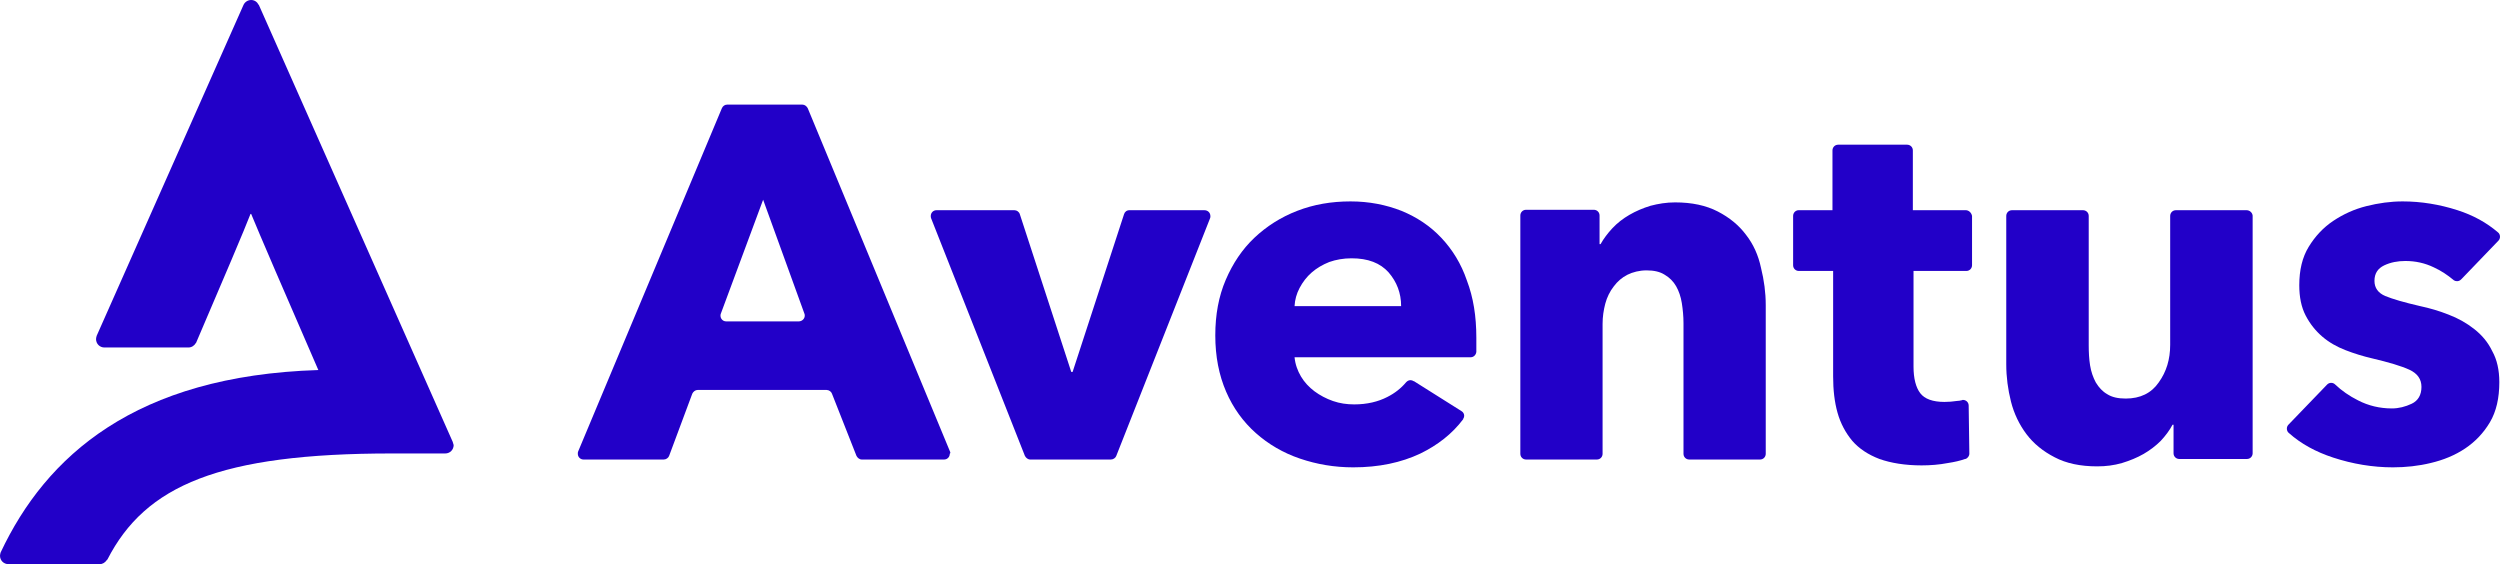
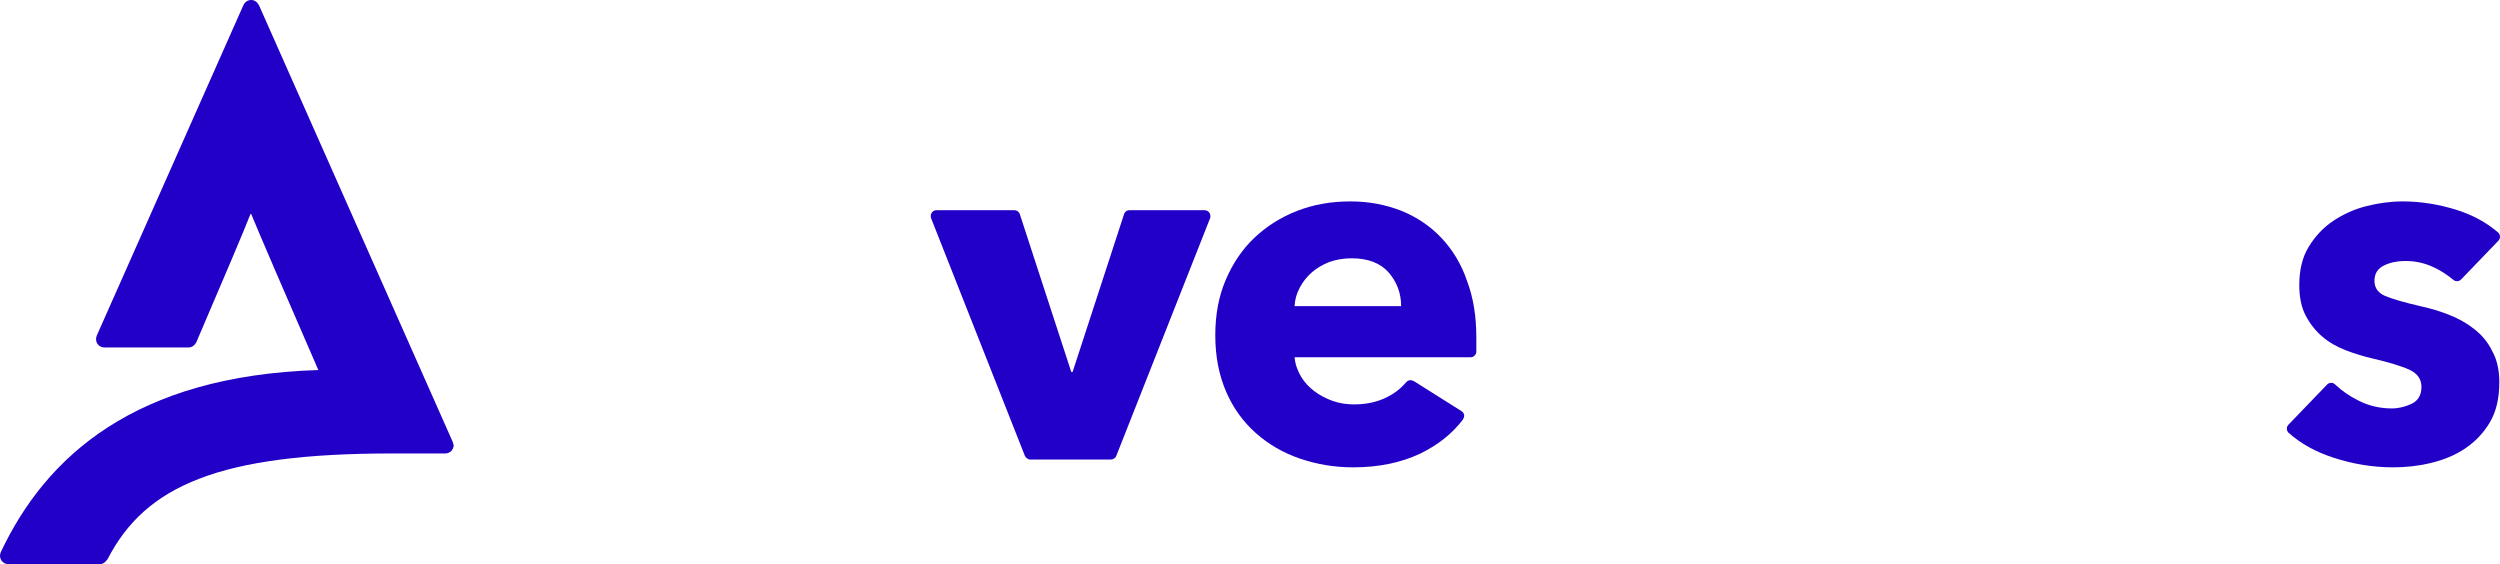
<svg xmlns="http://www.w3.org/2000/svg" width="2557" height="577" xml:space="preserve" overflow="hidden">
  <defs>
    <clipPath id="clip0">
      <rect x="1016" y="942" width="2557" height="577" />
    </clipPath>
  </defs>
  <g clip-path="url(#clip0)" transform="translate(-1016 -942)">
    <path d="M1478.97 1393.76 1280.8 947.161 1280.8 947.161 1280.46 946.817 1280.46 946.817C1279.08 944.064 1276.33 942 1272.9 942 1269.47 942 1266.37 944.064 1265 947.161L1265 947.161 1114.91 1285.38 1114.91 1285.38C1114.57 1286.41 1114.23 1287.79 1114.23 1288.82 1114.23 1293.64 1118 1297.42 1122.81 1297.42L1208.68 1297.42 1208.68 1297.42C1212.11 1297.42 1214.86 1295.36 1216.23 1292.95 1216.23 1292.95 1216.57 1292.6 1216.57 1292.6 1243.71 1229.3 1266.72 1175.28 1272.21 1160.83L1272.9 1160.83C1279.77 1177.69 1308.62 1244.78 1341.59 1320.47 1154.41 1326.32 1063.05 1408.55 1016.69 1506.96 1016.69 1506.96 1016.69 1506.96 1016.69 1506.96 1016.34 1507.99 1016 1509.37 1016 1510.4 1016 1515.22 1019.78 1519 1024.59 1519L1118 1519C1121.1 1519 1123.5 1517.28 1125.22 1514.87 1125.56 1514.53 1125.56 1514.53 1125.9 1514.18 1164.71 1438.49 1240.62 1405.8 1416.81 1405.8L1471.41 1405.8 1471.41 1405.8C1476.22 1405.8 1480 1402.02 1480 1397.2 1479.66 1396.17 1479.31 1394.79 1478.97 1393.76L1478.97 1393.76Z" fill="#2200C8" fill-rule="evenodd" />
-     <path d="M3026.46 1156.97 2972.46 1156.97 2972.46 1095.84 2972.46 1095.84C2972.46 1095.84 2972.46 1095.84 2972.46 1095.84 2972.46 1092.4 2969.71 1090 2966.61 1090L2896.09 1090C2892.65 1090 2890.25 1092.75 2890.25 1095.84 2890.25 1095.84 2890.25 1095.84 2890.25 1095.84L2890.25 1156.97 2855.85 1156.97C2852.41 1156.97 2850 1159.72 2850 1162.81L2850 1213.3C2850 1216.73 2852.75 1219.14 2855.85 1219.14L2855.85 1219.14 2890.93 1219.14 2890.93 1326.98C2890.93 1340.72 2892.31 1353.09 2895.41 1364.08 2898.5 1375.07 2903.66 1384.68 2910.54 1392.93 2917.42 1400.83 2926.71 1407.01 2938.4 1411.47 2950.1 1415.6 2964.55 1418 2981.4 1418 2990.35 1418 2999.29 1417.31 3008.23 1415.6 3015.11 1414.57 3020.96 1413.19 3025.78 1411.47 3025.78 1411.47 3025.78 1411.47 3026.12 1411.47 3028.53 1410.79 3030.25 1408.38 3030.25 1405.98 3030.25 1405.98 3030.25 1405.98 3030.25 1405.98L3029.56 1356.87 3029.56 1356.87C3029.56 1353.43 3026.81 1351.03 3023.71 1351.03 3023.37 1351.03 3023.02 1351.03 3022.68 1351.37 3022.68 1351.37 3022.34 1351.37 3022.34 1351.37 3020.96 1351.71 3019.58 1352.06 3017.86 1352.06 3013.39 1352.74 3008.92 1353.09 3004.79 1353.09 2992.75 1353.09 2984.5 1350 2980.03 1344.16 2975.55 1338.32 2973.15 1329.05 2973.15 1317.02L2973.15 1219.14 3027.15 1219.14 3027.15 1219.14C3030.59 1219.14 3033 1216.39 3033 1213.3L3033 1162.81C3032.31 1159.38 3029.56 1156.97 3026.46 1156.97" fill="#2200C8" fill-rule="evenodd" />
-     <path d="M3313.8 1157 3241.51 1157C3238.07 1157 3235.66 1159.75 3235.66 1162.84 3235.66 1162.84 3235.66 1162.84 3235.66 1162.84L3235.66 1294.7C3235.66 1309.46 3231.87 1322.17 3223.95 1333.15 3216.38 1344.14 3205.02 1349.64 3190.21 1349.64 3182.3 1349.64 3176.1 1348.26 3171.28 1345.17 3166.46 1342.43 3162.67 1338.31 3159.57 1333.15 3156.82 1328 3154.75 1322.17 3153.72 1315.64 3152.69 1309.12 3152.34 1302.25 3152.34 1295.04L3152.34 1162.84C3152.34 1162.84 3152.34 1162.84 3152.34 1162.84 3152.34 1159.4 3149.59 1157 3146.49 1157L3073.85 1157C3070.41 1157 3068 1159.75 3068 1162.84L3068 1314.61C3068 1327.66 3069.72 1340.37 3072.82 1352.73 3075.92 1365.09 3081.43 1376.42 3088.66 1386.04 3095.89 1395.65 3105.52 1403.55 3117.57 1409.73 3129.28 1415.91 3143.74 1419 3160.95 1419 3169.9 1419 3178.16 1417.97 3186.43 1415.57 3194.34 1413.16 3201.92 1410.07 3208.46 1406.3 3215 1402.52 3220.85 1398.05 3226.02 1392.9 3230.84 1387.75 3234.97 1382.26 3238.07 1376.42L3239.1 1376.42 3239.1 1405.61C3239.1 1405.61 3239.1 1405.61 3239.1 1405.61 3239.1 1409.04 3241.85 1411.45 3244.95 1411.45L3314.15 1411.45C3317.59 1411.45 3320 1408.7 3320 1405.61L3320 1162.49C3319.66 1159.4 3316.9 1157 3313.8 1157" fill="#2200C8" fill-rule="evenodd" />
    <path d="M2247.81 1157 2171.16 1157C2168.41 1157 2166.34 1158.72 2165.66 1161.12L2165.66 1161.12 2113.06 1322.42 2111.69 1322.42 2059.09 1161.12 2059.09 1161.12C2058.41 1158.72 2056 1157 2053.59 1157L1973.84 1157C1970.41 1157 1968 1159.75 1968 1162.83 1968 1163.52 1968 1164.55 1968.34 1165.24L2064.25 1408.23 2064.25 1408.23C2065.28 1410.28 2067.34 1412 2069.75 1412L2152.25 1412C2154.66 1412 2157.06 1410.28 2157.75 1408.23L2157.75 1408.23 2253.66 1165.24 2253.66 1165.24C2254 1164.55 2254 1163.86 2254 1163.18 2254 1159.4 2251.25 1157 2247.81 1157" fill="#2200C8" fill-rule="evenodd" />
-     <path d="M1832.92 1270.72 1758.76 1270.72C1755.33 1270.72 1752.92 1267.97 1752.92 1264.88 1752.92 1264.19 1752.92 1263.5 1753.27 1262.81L1753.27 1262.81 1796.53 1146.28 1838.76 1262.81C1839.1 1263.5 1839.1 1264.19 1839.1 1264.88 1839.1 1267.97 1836.36 1270.72 1832.92 1270.72M1987.77 1404.09 1842.19 1052.78C1841.16 1050.72 1839.1 1049 1836.7 1049L1759.79 1049C1757.39 1049 1755.33 1050.38 1754.3 1052.78L1754.3 1052.78 1607.34 1403.75C1607 1404.44 1607 1405.13 1607 1406.16 1607 1409.59 1609.75 1412 1612.84 1412L1612.84 1412 1694.9 1412C1697.3 1412 1699.7 1410.28 1700.39 1408.22L1700.39 1408.22 1724.08 1344.63C1725.11 1342.56 1727.17 1340.84 1729.58 1340.84L1861.42 1340.84C1863.83 1340.84 1866.23 1342.56 1866.92 1344.63L1891.98 1408.22 1891.98 1408.22C1893.01 1410.28 1895.07 1412 1897.47 1412L1981.59 1412C1985.03 1412 1987.43 1409.25 1987.43 1406.16 1988.12 1405.47 1988.12 1404.78 1987.77 1404.09L1987.77 1404.09Z" fill="#2200C8" fill-rule="evenodd" />
    <path d="M3546.57 1278.49C3538.67 1272.29 3530.09 1267.47 3520.13 1263.69 3510.52 1259.9 3500.91 1257.14 3491.29 1255.08 3474.81 1251.29 3463.14 1247.85 3455.59 1244.75 3448.38 1241.65 3444.6 1236.49 3444.6 1229.26 3444.6 1221.68 3448.04 1216.52 3454.56 1213.42 3461.08 1210.32 3468.29 1208.94 3476.19 1208.94 3486.49 1208.94 3496.1 1211.01 3505.37 1215.48 3512.92 1218.93 3519.44 1223.4 3525.28 1228.22 3525.28 1228.22 3525.62 1228.22 3525.62 1228.57 3526.65 1229.26 3527.68 1229.6 3529.06 1229.6 3530.77 1229.6 3532.15 1228.91 3533.52 1227.53 3533.52 1227.53 3533.52 1227.53 3533.52 1227.53L3571.28 1188.28C3571.28 1188.28 3571.28 1188.28 3571.28 1188.28 3572.31 1187.25 3573 1185.87 3573 1184.15 3573 1182.43 3572.31 1180.71 3570.94 1179.68 3570.94 1179.68 3570.94 1179.68 3570.94 1179.68 3559.27 1169.69 3545.54 1162.12 3529.4 1156.95 3511.21 1151.1 3492.32 1148 3473.44 1148 3461.08 1148 3448.72 1149.72 3436.36 1152.82 3424 1155.92 3412.68 1161.08 3402.38 1167.97 3392.08 1174.86 3383.84 1183.81 3377.32 1194.48 3370.79 1205.15 3367.7 1218.24 3367.7 1233.73 3367.7 1245.78 3369.76 1256.11 3374.23 1264.72 3378.69 1273.33 3384.52 1280.56 3391.39 1286.41 3398.26 1292.26 3406.15 1296.74 3415.08 1300.18 3424 1303.63 3432.93 1306.38 3441.86 1308.45 3459.37 1312.58 3472.07 1316.36 3480.31 1320.15 3488.55 1323.94 3492.67 1329.79 3492.67 1337.71 3492.67 1345.97 3489.23 1351.83 3482.71 1354.93 3476.19 1358.03 3469.32 1359.75 3462.46 1359.75 3450.1 1359.75 3438.42 1356.99 3427.78 1351.48 3418.86 1347.01 3410.96 1341.5 3404.44 1335.3 3404.44 1335.3 3404.44 1335.3 3404.44 1335.3 3403.41 1334.27 3402.03 1333.58 3400.32 1333.58 3398.6 1333.58 3397.23 1334.27 3396.2 1335.3 3396.2 1335.3 3396.2 1335.3 3396.2 1335.3L3356.72 1376.27C3356.72 1376.27 3356.72 1376.27 3356.72 1376.27 3355.69 1377.31 3355 1378.68 3355 1380.41 3355 1382.13 3355.69 1383.85 3357.06 1384.88 3357.06 1384.88 3357.06 1384.88 3357.06 1384.88 3369.42 1395.9 3384.52 1404.16 3402.38 1410.02 3422.29 1416.56 3442.89 1420 3463.49 1420 3476.53 1420 3489.58 1418.62 3502.28 1415.52 3515.32 1412.43 3527 1407.61 3537.3 1400.72 3547.6 1393.83 3556.18 1384.88 3562.7 1373.86 3569.22 1362.85 3572.31 1349.07 3572.31 1332.89 3572.31 1320.5 3569.91 1309.82 3565.1 1301.22 3560.64 1291.92 3554.46 1284.69 3546.57 1278.49" fill="#2200C8" fill-rule="evenodd" />
-     <path d="M2801.74 1182.05C2794.53 1172.41 2784.92 1164.49 2772.9 1158.29 2760.88 1152.1 2746.46 1149 2729.29 1149 2720.36 1149 2712.12 1150.38 2704.23 1152.44 2696.33 1154.85 2689.12 1157.95 2682.59 1161.74 2676.07 1165.52 2670.23 1170 2665.08 1175.51 2660.27 1180.67 2656.15 1186.18 2653.06 1191.69L2652.03 1191.69 2652.03 1162.43C2652.03 1158.98 2649.29 1156.57 2646.2 1156.57L2576.84 1156.57C2573.4 1156.57 2571 1159.33 2571 1162.43L2571 1406.15C2571 1409.59 2573.75 1412 2576.84 1412L2649.29 1412C2652.72 1412 2655.12 1409.25 2655.12 1406.15L2655.12 1406.15 2655.12 1273.27C2655.12 1266.04 2656.15 1259.16 2657.87 1252.62 2659.59 1246.08 2662.68 1239.88 2666.46 1235.06 2670.23 1229.9 2675.04 1225.77 2680.53 1223.01 2686.03 1220.26 2692.9 1218.54 2700.11 1218.54 2707.66 1218.54 2713.84 1219.91 2718.65 1223.01 2723.45 1225.77 2727.57 1229.9 2730.32 1234.72 2733.07 1239.54 2735.13 1245.39 2736.16 1251.93 2737.19 1258.47 2737.88 1265.35 2737.88 1272.58L2737.88 1406.15 2737.88 1406.15C2737.88 1409.59 2740.62 1412 2743.71 1412L2816.16 1412C2819.6 1412 2822 1409.25 2822 1406.15L2822 1253.99C2822 1241.26 2820.28 1228.52 2817.19 1216.13 2814.45 1203.05 2809.3 1191.69 2801.74 1182.05" fill="#2200C8" fill-rule="evenodd" />
    <path d="M2340.07 1255.08C2340.41 1248.54 2342.14 1242.34 2345.24 1236.49 2348.35 1230.63 2352.48 1225.12 2357.66 1220.65 2362.83 1216.17 2368.7 1212.73 2375.6 1209.97 2382.5 1207.56 2390.09 1206.19 2398.36 1206.19 2415.27 1206.19 2427.69 1211.01 2436.31 1220.65 2444.59 1230.29 2449.07 1241.65 2449.07 1255.08L2340.07 1255.08ZM2490.12 1185.18C2478.74 1173.13 2465.29 1164.18 2449.42 1157.64 2433.55 1151.44 2416.3 1148 2397.33 1148 2377.67 1148 2359.73 1151.1 2342.83 1157.64 2325.92 1164.18 2311.43 1173.48 2299.02 1185.18 2286.6 1196.89 2276.94 1211.35 2269.69 1228.22 2262.45 1245.09 2259 1264.03 2259 1285.03 2259 1306.72 2262.79 1325.66 2270.04 1342.53 2277.28 1359.4 2287.63 1373.52 2300.4 1384.88 2313.16 1396.24 2328.34 1405.2 2345.59 1411.05 2362.83 1416.9 2380.77 1420 2400.09 1420 2426.31 1420 2449.07 1415.18 2468.74 1405.88 2486.33 1397.28 2501.16 1385.91 2512.55 1370.76 2512.55 1370.76 2512.55 1370.42 2512.55 1370.42 2513.24 1369.39 2513.58 1368.35 2513.58 1367.32 2513.58 1365.26 2512.55 1363.53 2510.82 1362.5 2510.82 1362.5 2510.82 1362.5 2510.82 1362.5L2462.18 1331.86C2462.18 1331.86 2462.18 1331.86 2461.84 1331.86 2460.8 1331.17 2459.77 1330.83 2458.73 1330.83 2457.01 1330.83 2455.63 1331.51 2454.25 1332.89 2454.25 1332.89 2454.25 1332.89 2454.25 1332.89 2449.07 1339.09 2442.52 1344.25 2434.93 1348.04 2425.62 1352.86 2414.23 1355.62 2401.12 1355.62 2393.53 1355.62 2386.29 1354.58 2379.39 1352.17 2372.49 1349.76 2365.94 1346.32 2360.42 1342.19 2354.9 1338.06 2350.07 1332.89 2346.62 1327.04 2343.17 1321.18 2340.76 1314.64 2340.07 1307.41L2520.14 1307.41C2520.14 1307.41 2520.14 1307.41 2520.14 1307.41 2523.24 1307.41 2525.66 1305 2526 1301.9 2526 1301.9 2526 1301.56 2526 1301.56 2526 1300.18 2526 1298.81 2526 1297.77L2526 1287.44C2526 1265.41 2522.9 1246.13 2516.34 1228.91 2510.48 1211.7 2501.51 1197.24 2490.12 1185.18" fill="#2200C8" fill-rule="evenodd" />
  </g>
</svg>